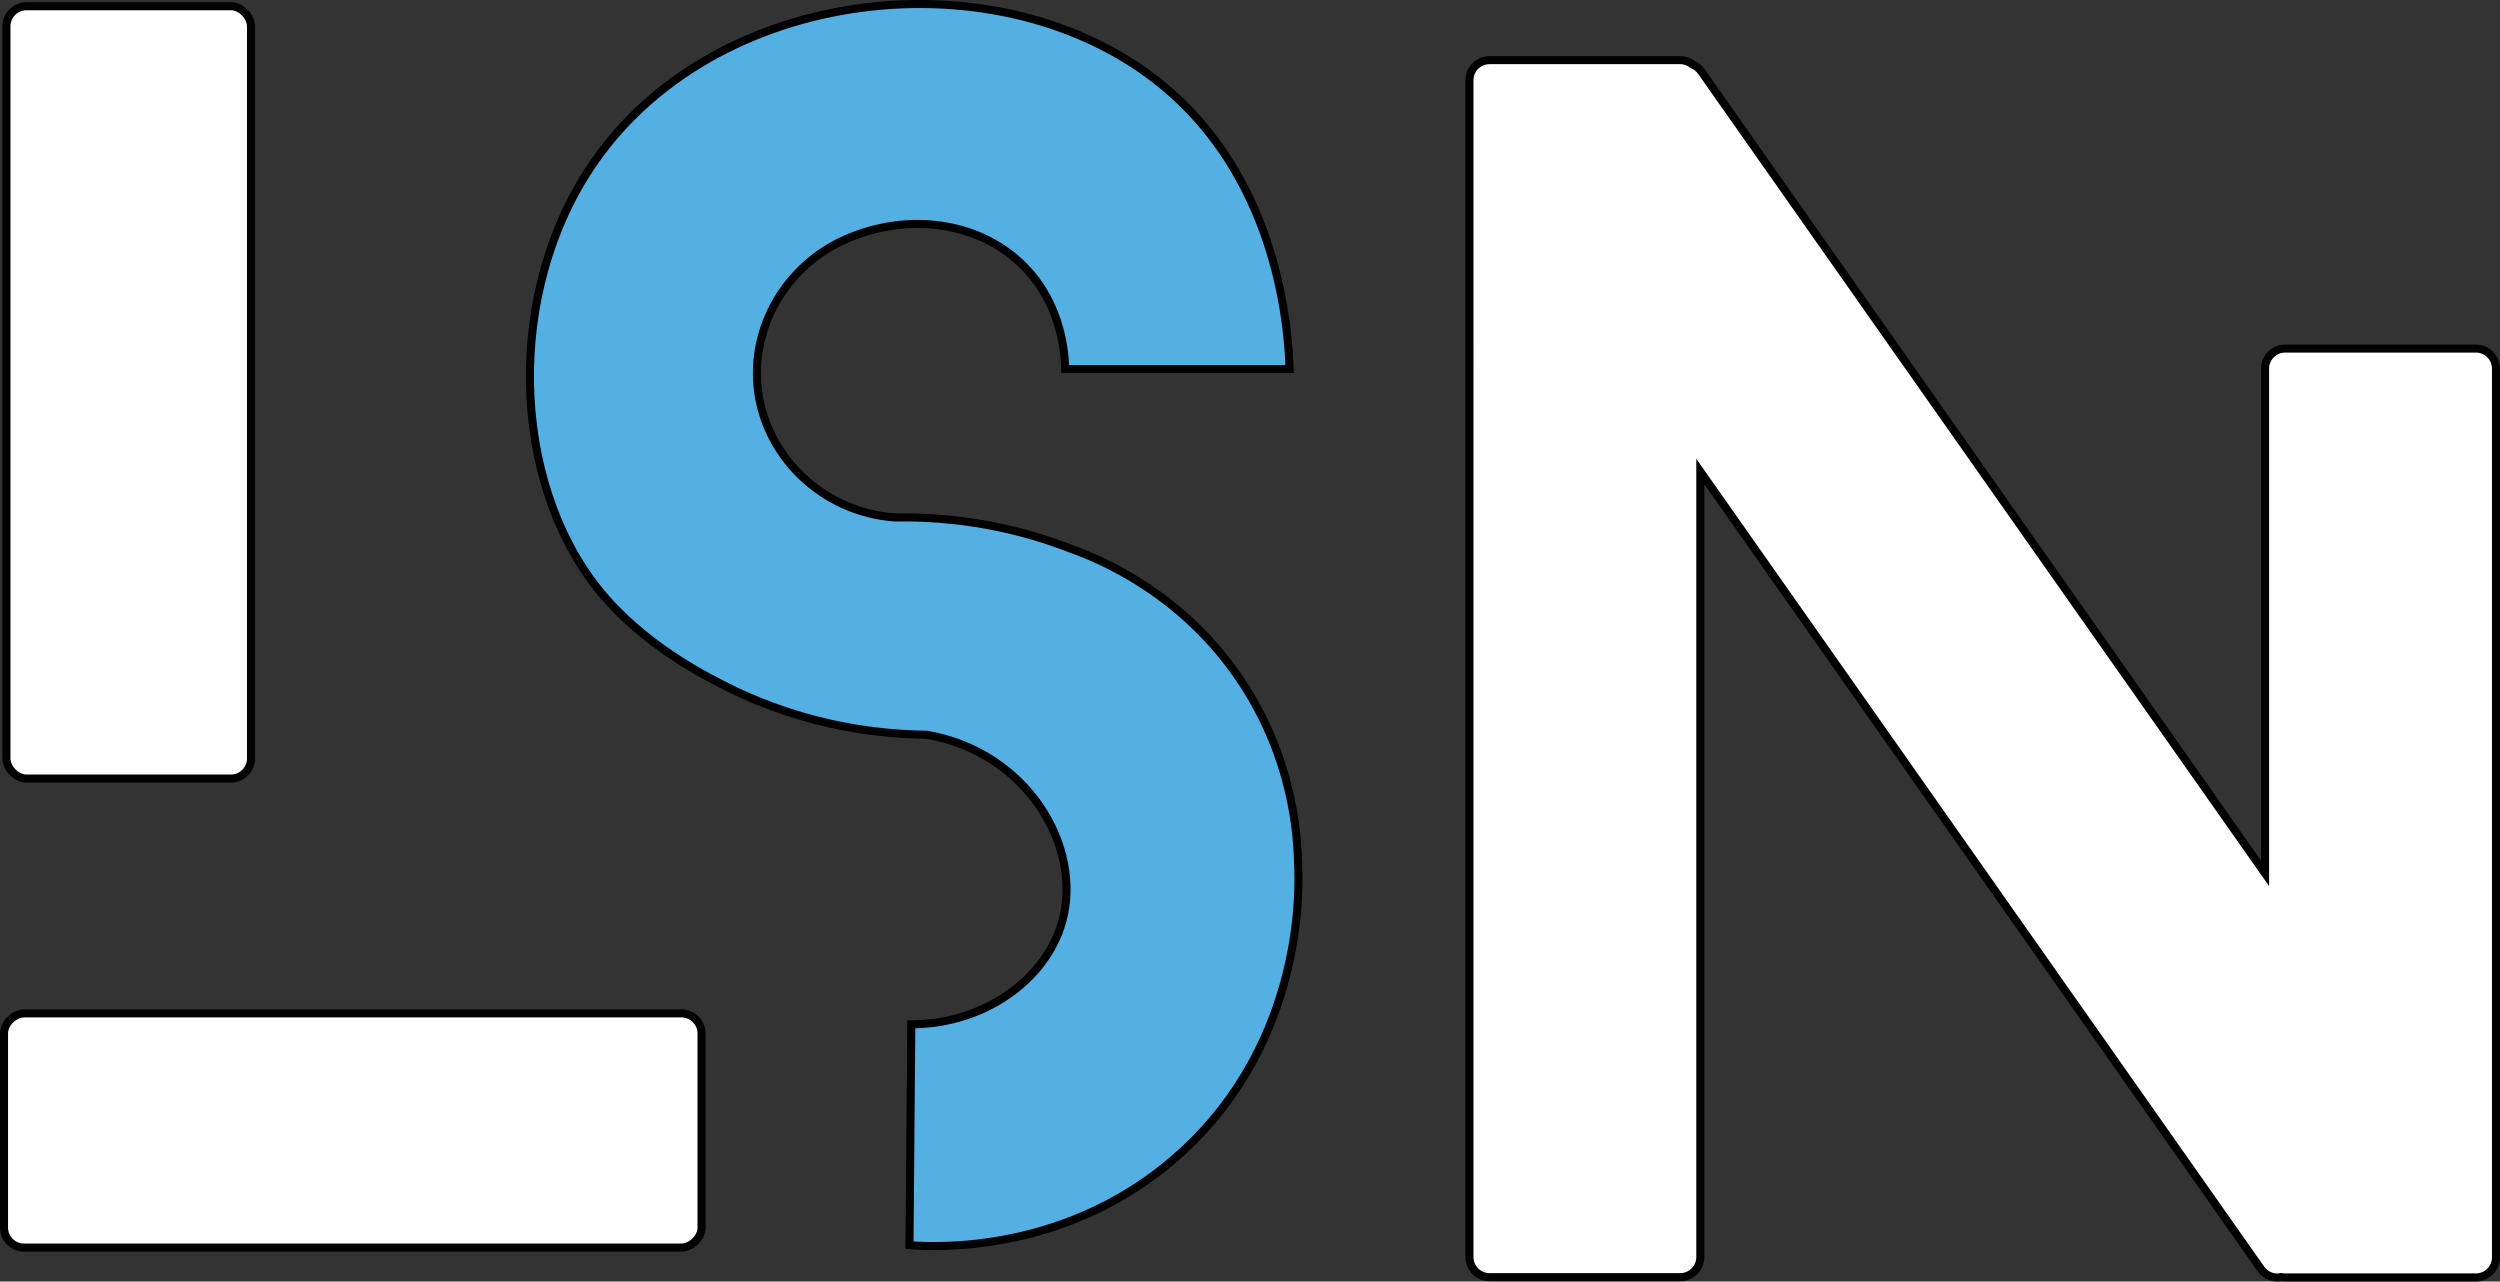
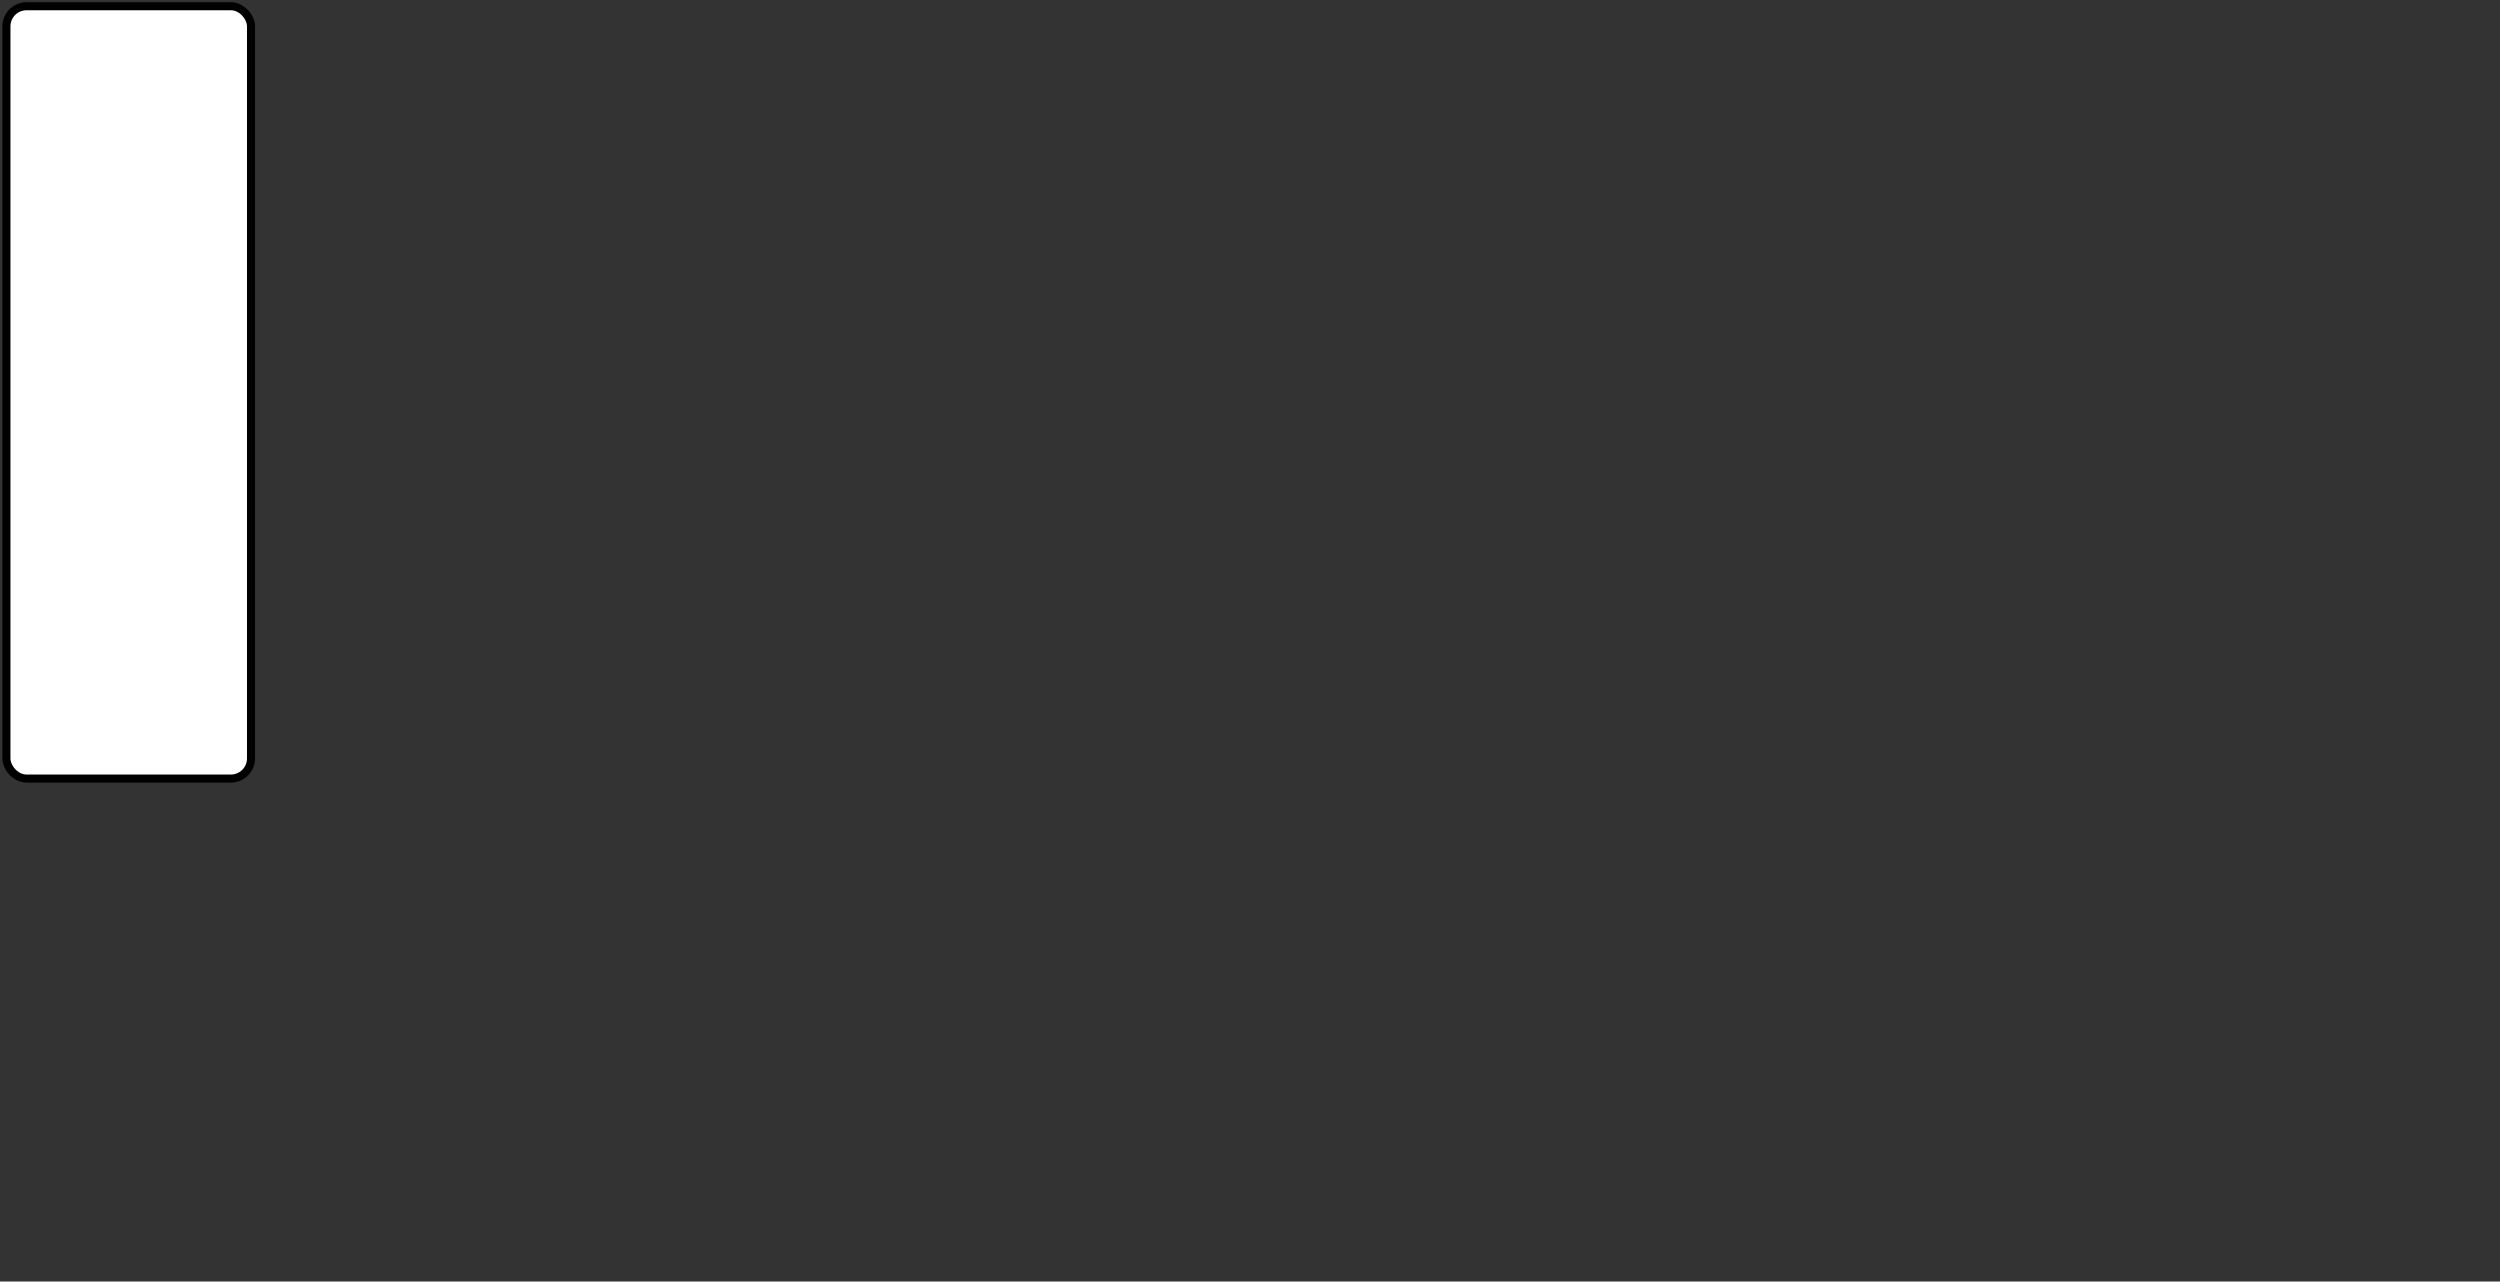
<svg xmlns="http://www.w3.org/2000/svg" id="Camada_1" viewBox="0 0 621.5 318.59">
  <rect x="0" y="0" width="621.5" height="318.59" fill="#333333" stroke="none" />
  <defs>
    <style>.cls-1{fill:#54afe3;}.cls-1,.cls-2{stroke:#000;stroke-miterlimit:10;stroke-width:2px;}.cls-2{fill:#fff;}</style>
  </defs>
  <rect class="cls-2" x="1.6" y="1.55" width="60.8" height="192" rx="5" ry="5" />
-   <rect class="cls-2" x="58.59" y="194.34" width="58.22" height="173.4" rx="5" ry="5" transform="translate(-193.34 368.74) rotate(-90)" />
-   <path class="cls-2" d="m620.5,91.65v220.92c0,2.77-2.24,5-5,5h-47.4c-.32,0-.63-.03-.94-.09-1.89.4-3.92-.34-5.1-2.02l-139.36-198.24v195.28c0,2.76-2.24,5-5,5h-47.4c-2.76,0-5-2.24-5-5V19.95c0-2.76,2.24-5,5-5h47.4c1.19,0,2.28.42,3.14,1.11.82.34,1.55.92,2.11,1.71l140.15,199.36v-125.48c0-2.76,2.24-5,5-5h47.4c2.76,0,5,2.24,5,5Z" />
-   <path class="cls-1" d="m264.8,91.75h55.8c-.33-9.85-2.7-44.89-29.25-68.55-39.14-34.87-112.07-28.26-143.55,16.95-22.43,32.21-20.7,79.51,1.05,106.5,11.02,13.67,26.67,21.51,31.95,24.15,20.14,10.08,38.83,11.73,49.5,11.85,24.82,4.15,39.03,27.71,33.75,46.5-4.05,14.41-19.4,25.46-37.5,25.5-.15,18.3-.3,36.6-.45,54.9,5.73.44,39.64,2.5,67.65-23.1,30.78-28.12,29.24-66.59,28.95-71.7-.15-7.86-1.57-26.14-13.65-44.7-14.68-22.54-35.7-31.08-42.75-33.6-5.53-2.16-12.39-4.34-20.4-5.85-8.98-1.69-16.97-2.08-23.4-1.95-18.18-1.29-32.66-15.5-34.2-32.85-1.4-15.83,8.25-31.14,23.7-37.05,15.39-6.03,32.2-3.05,42.6,7.5,9.52,9.66,10.14,22.11,10.2,25.5Z" />
</svg>